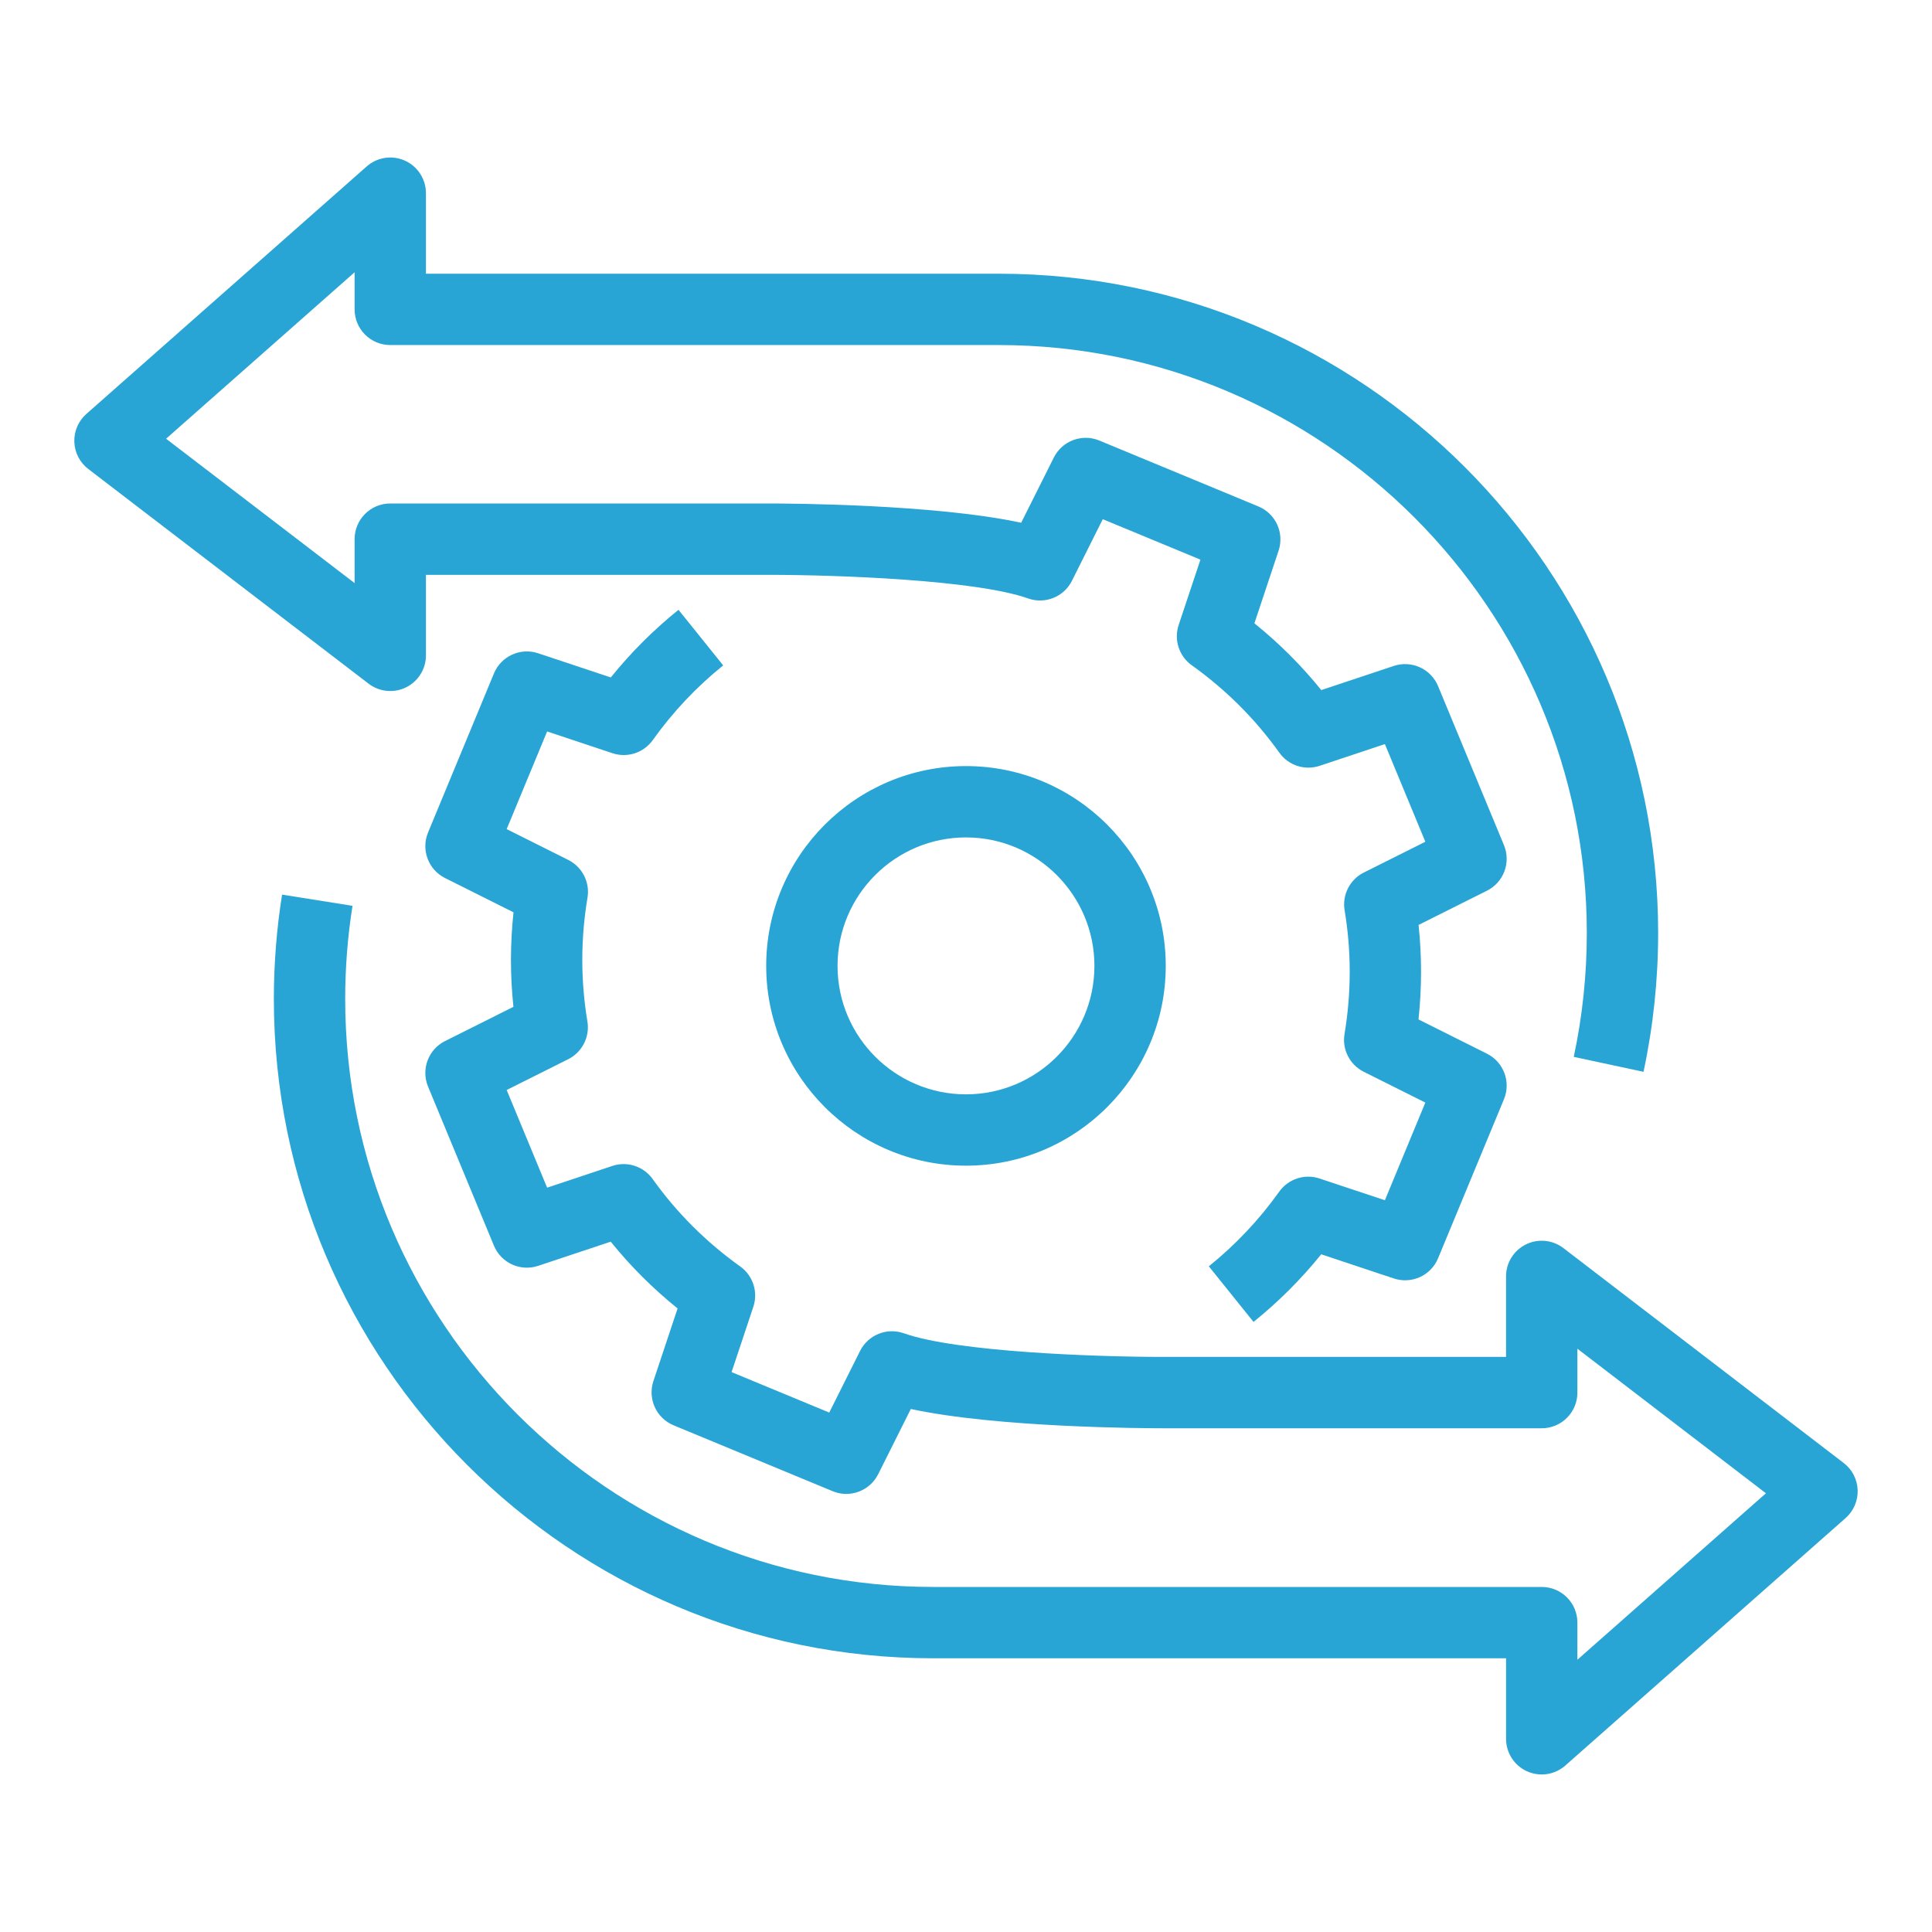
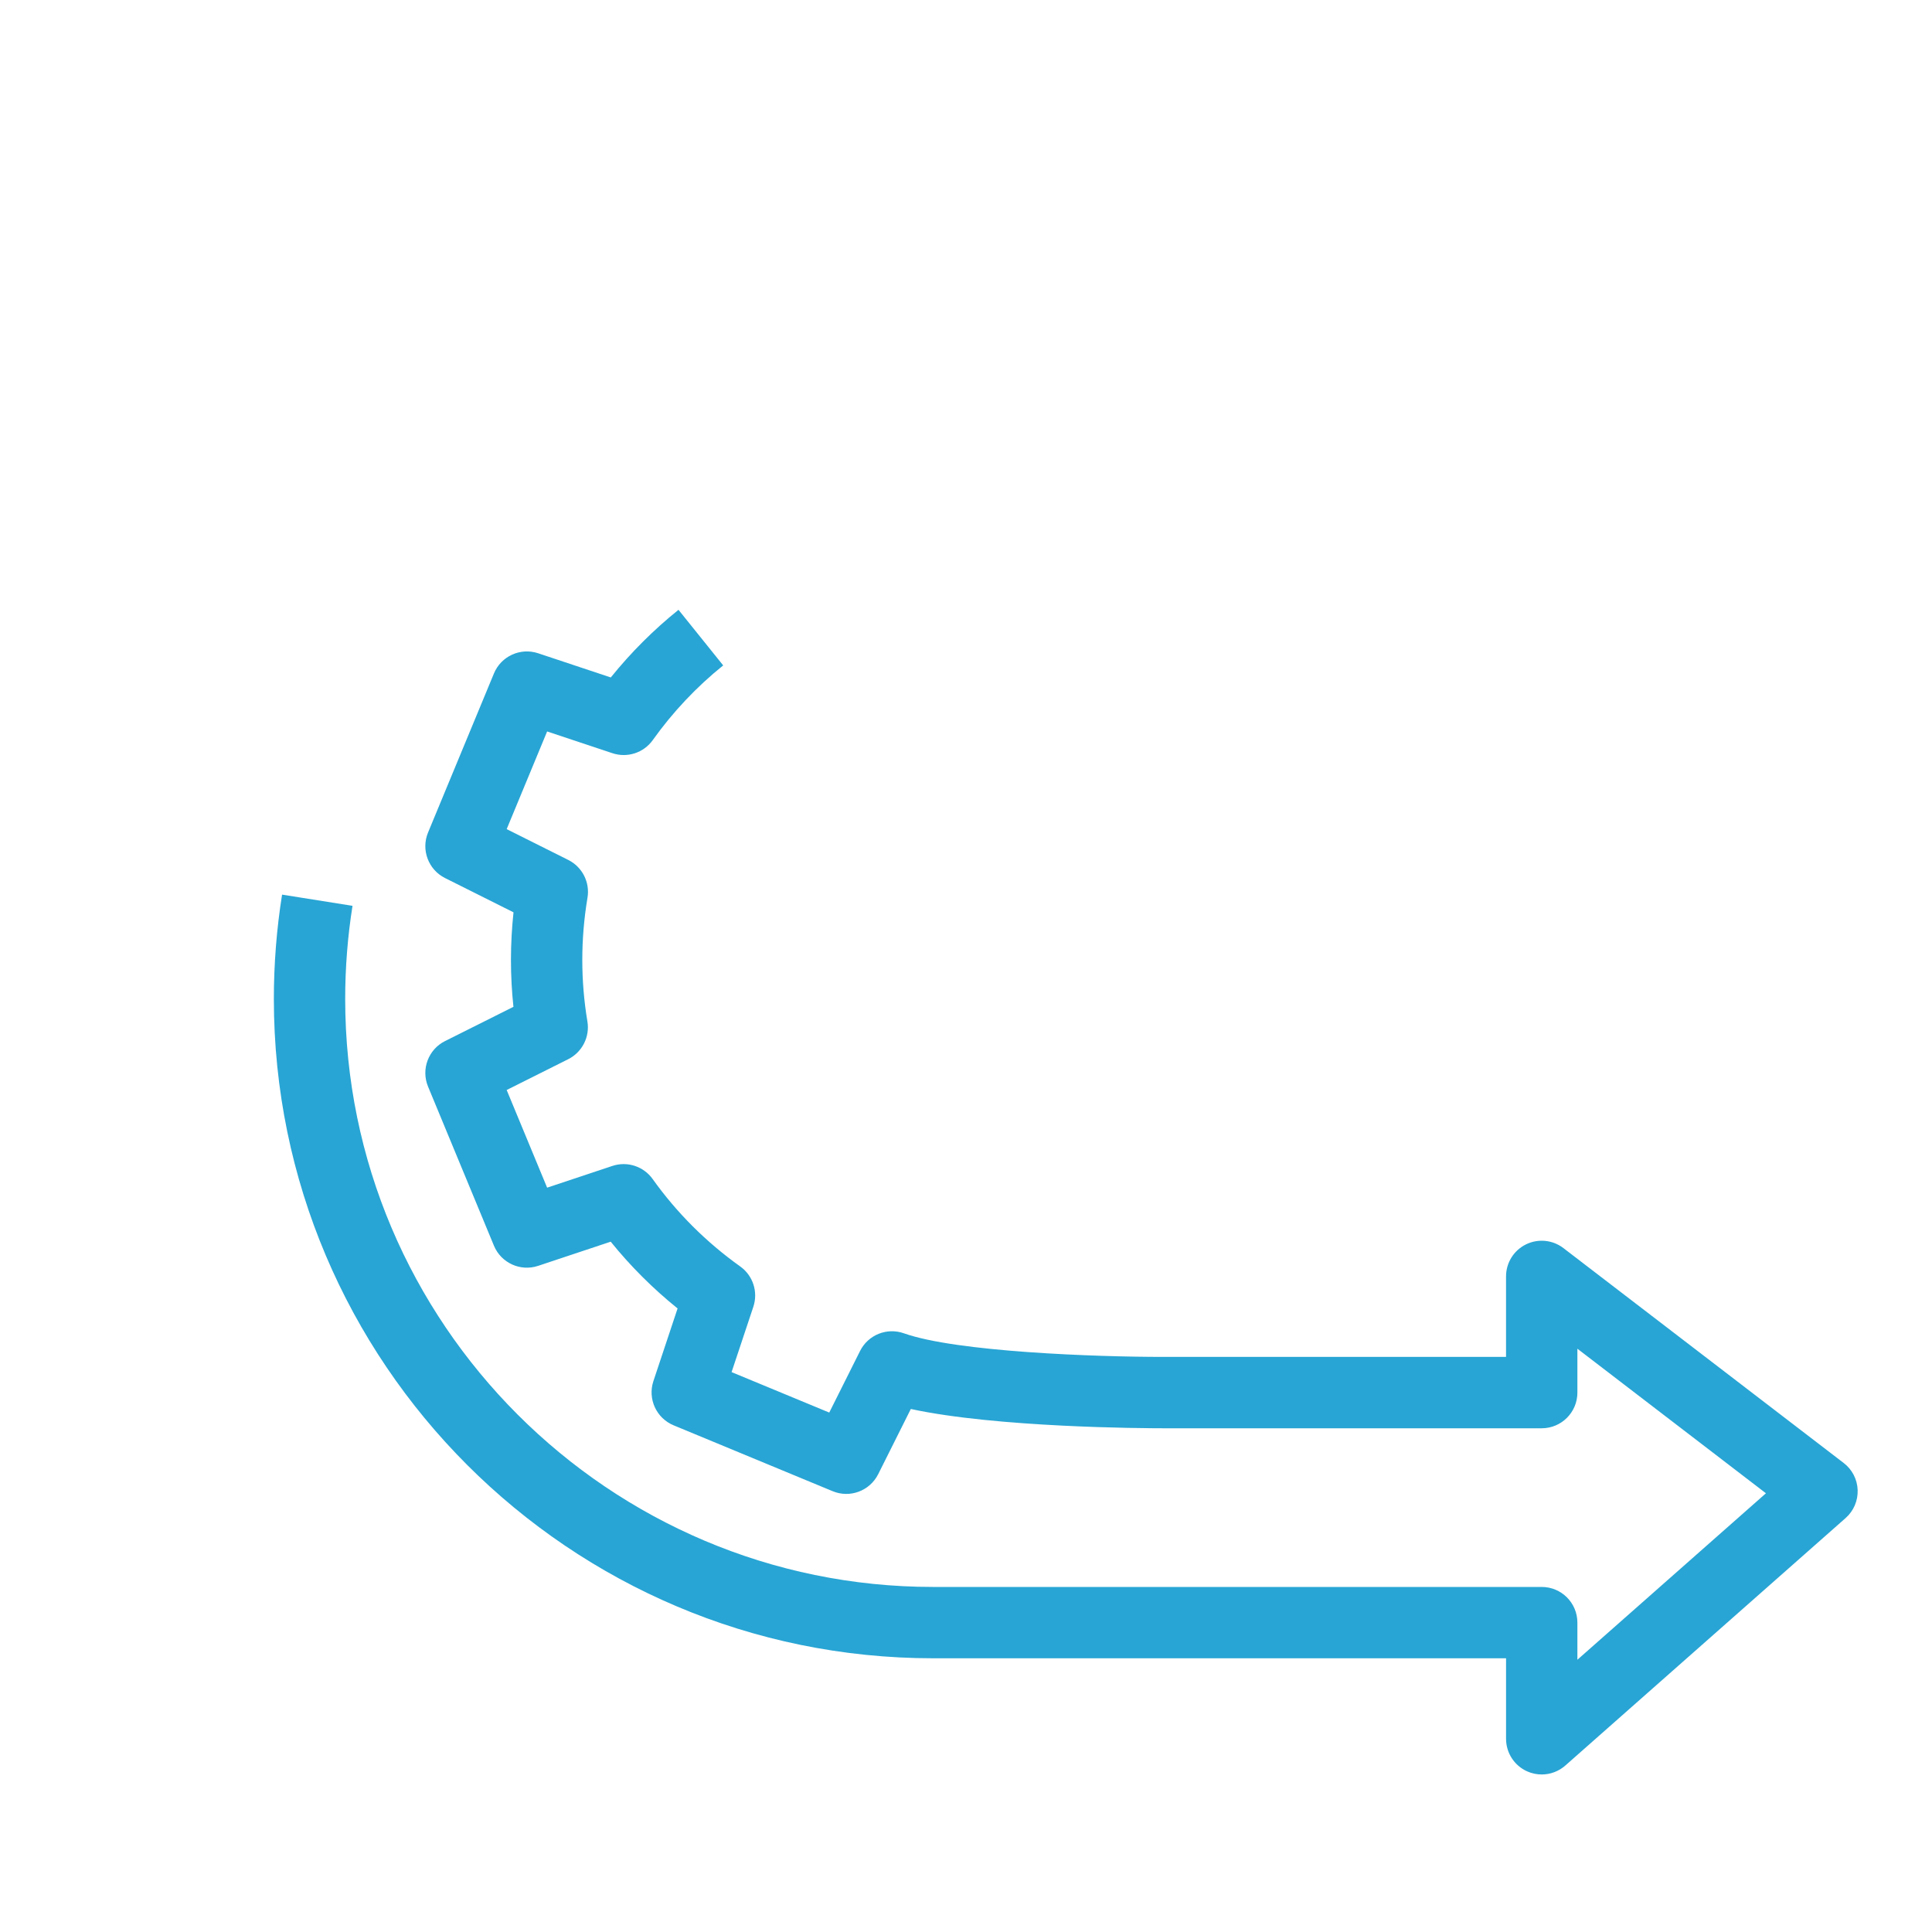
<svg xmlns="http://www.w3.org/2000/svg" version="1.1" id="Layer_1" x="0px" y="0px" viewBox="0 0 130 130" style="enable-background:new 0 0 130 130;" xml:space="preserve">
  <style type="text/css">
	.st0{fill:#47B461;}
	.st1{fill:#28A5D4;}
	.st2{fill:#7E3B99;}
</style>
  <g>
    <g>
-       <path class="st1" d="M64.999,78.436c-7.412,0-13.443-6.031-13.443-13.444c0-7.413,6.03-13.444,13.443-13.444    s13.442,6.031,13.442,13.444C78.442,72.405,72.412,78.436,64.999,78.436z M64.999,56.348    c-4.766,0-8.643,3.877-8.643,8.644s3.877,8.644,8.643,8.644c4.765,0,8.642-3.878,8.642-8.644    S69.765,56.348,64.999,56.348z" />
-     </g>
+       </g>
    <g>
      <path class="st1" d="M103.738,119.4c-0.334,0-0.67-0.069-0.986-0.212c-0.86-0.388-1.413-1.244-1.413-2.188    v-5.418H62.791c-24.462,0-44.364-19.902-44.364-44.364c0-2.353,0.186-4.715,0.553-7.021l4.74,0.754    c-0.327,2.057-0.493,4.165-0.493,6.267c0,21.816,17.748,39.564,39.564,39.564h40.948c1.326,0,2.4,1.074,2.4,2.4    v2.498l12.687-11.201l-12.687-9.728v2.954c0,1.326-1.074,2.4-2.4,2.4H78.252c-1.246,0-11.149-0.041-16.965-1.297    l-2.196,4.388c-0.564,1.126-1.903,1.626-3.065,1.143l-10.701-4.433c-1.163-0.482-1.756-1.781-1.359-2.975    l1.627-4.888c-1.66-1.339-3.166-2.842-4.5-4.493l-4.883,1.626c-1.194,0.399-2.493-0.195-2.975-1.359    L28.803,73.115c-0.482-1.163,0.017-2.501,1.143-3.064l4.602-2.304c-0.224-2.111-0.222-4.239,0.005-6.359    L29.946,59.082c-1.126-0.563-1.625-1.902-1.143-3.065l4.433-10.701c0.482-1.164,1.781-1.757,2.975-1.359    l4.888,1.627c1.354-1.678,2.881-3.204,4.556-4.551l3.007,3.741c-1.796,1.444-3.389,3.134-4.738,5.024    c-0.612,0.858-1.71,1.217-2.712,0.884l-4.397-1.464l-2.722,6.572l4.145,2.074    c0.943,0.472,1.467,1.503,1.293,2.542c-0.464,2.773-0.466,5.573-0.006,8.324c0.174,1.039-0.351,2.07-1.293,2.542    l-4.139,2.072l2.722,6.571l4.391-1.462c0.999-0.333,2.099,0.025,2.711,0.883c1.62,2.27,3.602,4.248,5.891,5.881    c0.858,0.612,1.216,1.712,0.883,2.712l-1.464,4.397l6.572,2.722l2.074-4.145c0.542-1.084,1.807-1.593,2.949-1.188    c3.538,1.256,12.949,1.588,17.43,1.588h23.087v-5.418c0-0.914,0.519-1.748,1.338-2.152    c0.82-0.404,1.797-0.307,2.522,0.248l18.861,14.461c0.57,0.436,0.914,1.105,0.938,1.822s-0.272,1.407-0.81,1.882    l-18.861,16.653C104.88,119.194,104.313,119.4,103.738,119.4z" />
    </g>
    <g>
-       <path class="st1" d="M84.346,88.948l-3.007-3.741c1.796-1.444,3.389-3.134,4.738-5.024    c0.612-0.858,1.71-1.217,2.712-0.884l4.397,1.464l2.722-6.572l-4.145-2.074    c-0.943-0.472-1.467-1.503-1.293-2.542c0.464-2.773,0.466-5.573,0.006-8.323c-0.174-1.039,0.351-2.07,1.293-2.542    l4.139-2.071l-2.722-6.571l-4.391,1.462c-1,0.332-2.1-0.026-2.711-0.883c-1.62-2.27-3.602-4.248-5.891-5.881    c-0.858-0.612-1.216-1.712-0.883-2.712l1.464-4.397l-6.572-2.722l-2.074,4.145    c-0.542,1.084-1.808,1.592-2.949,1.188c-3.538-1.256-12.949-1.588-17.43-1.588H28.661v5.418    c0,0.914-0.518,1.748-1.337,2.152c-0.82,0.404-1.797,0.308-2.522-0.247L5.941,31.558    c-0.57-0.436-0.914-1.104-0.939-1.822c-0.025-0.717,0.272-1.408,0.81-1.883l18.861-16.653    c0.707-0.624,1.717-0.777,2.575-0.389c0.86,0.388,1.413,1.244,1.413,2.188v5.419h38.548    c24.462,0,44.364,19.902,44.364,44.364c0,3.146-0.331,6.288-0.985,9.338l-4.693-1.006    c0.583-2.72,0.878-5.523,0.878-8.332c0-21.816-17.748-39.564-39.564-39.564H26.261c-1.326,0-2.4-1.074-2.4-2.4    v-2.498L11.175,29.521l12.686,9.714v-2.957c0-1.326,1.074-2.4,2.4-2.4H51.748c1.246,0,11.149,0.041,16.965,1.297    l2.196-4.388c0.563-1.126,1.902-1.626,3.065-1.143l10.701,4.433c1.163,0.482,1.756,1.781,1.359,2.976    l-1.627,4.888c1.66,1.339,3.166,2.842,4.5,4.493l4.883-1.626c1.193-0.397,2.493,0.196,2.975,1.359l4.433,10.701    c0.482,1.163-0.017,2.501-1.143,3.065l-4.602,2.303c0.224,2.111,0.222,4.239-0.005,6.36l4.607,2.305    c1.126,0.564,1.625,1.902,1.143,3.065l-4.433,10.701c-0.482,1.163-1.783,1.755-2.975,1.359l-4.888-1.627    C87.548,86.075,86.021,87.601,84.346,88.948z" />
-     </g>
+       </g>
  </g>
</svg>